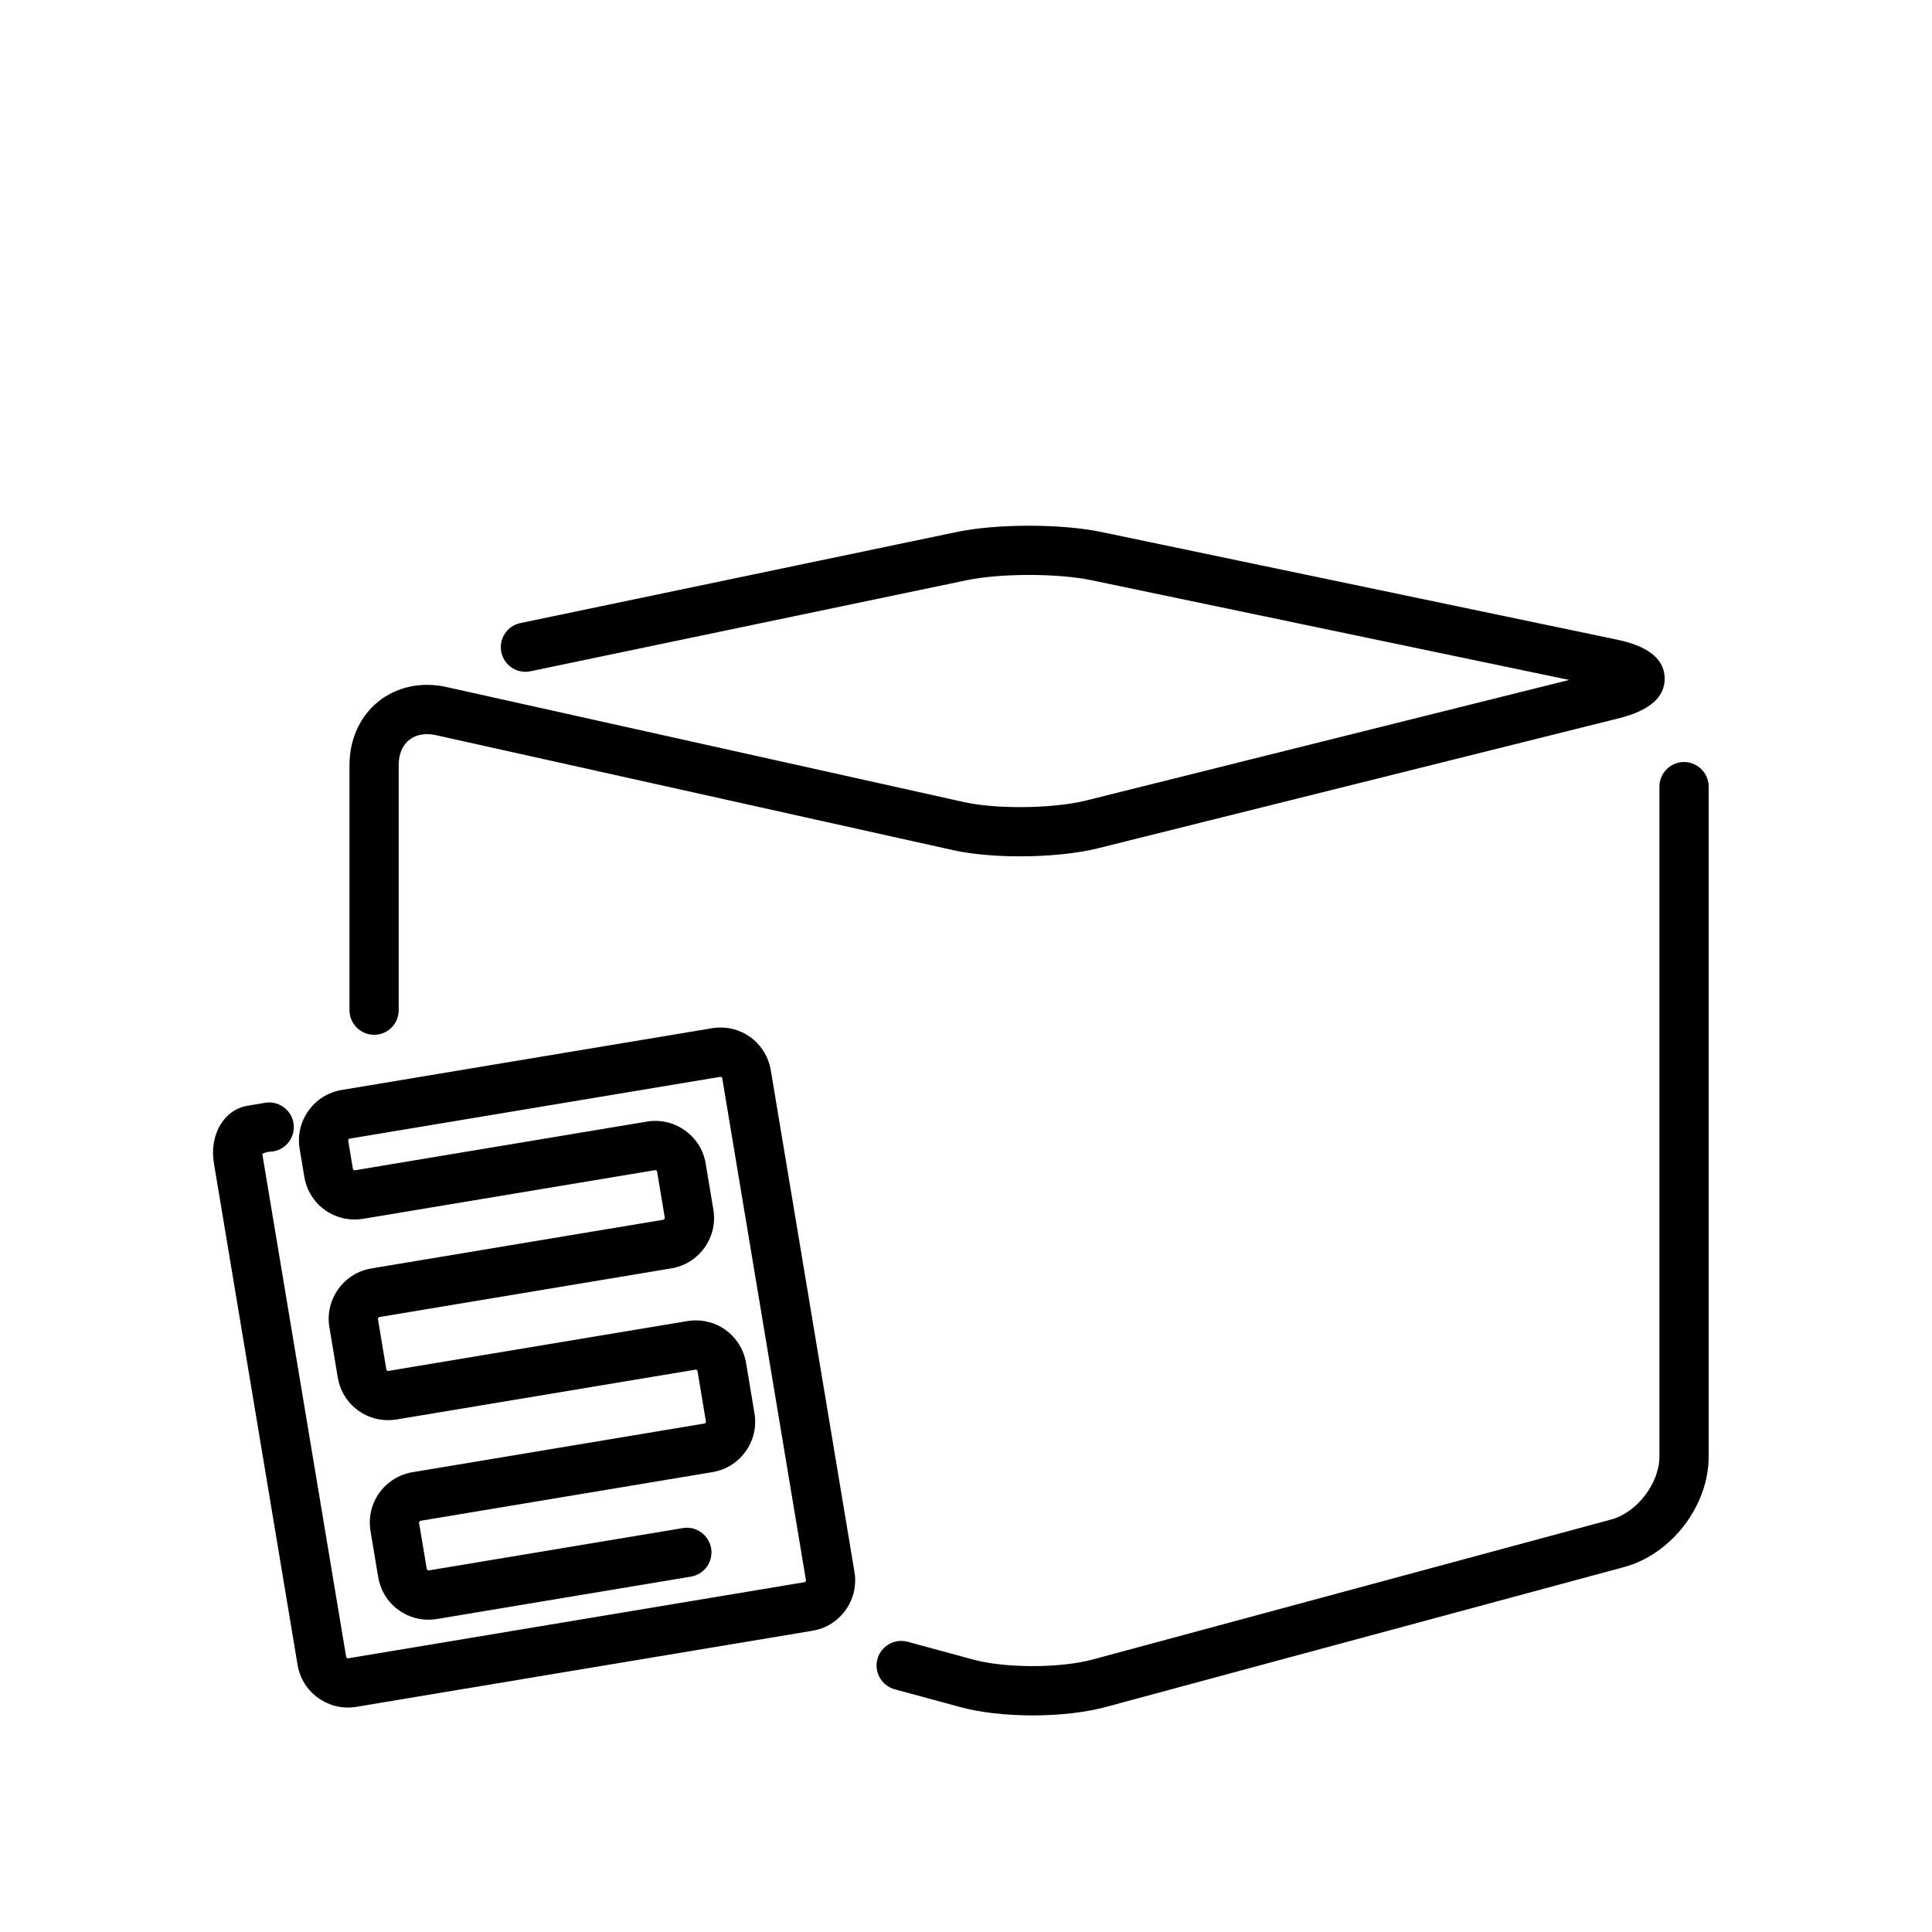
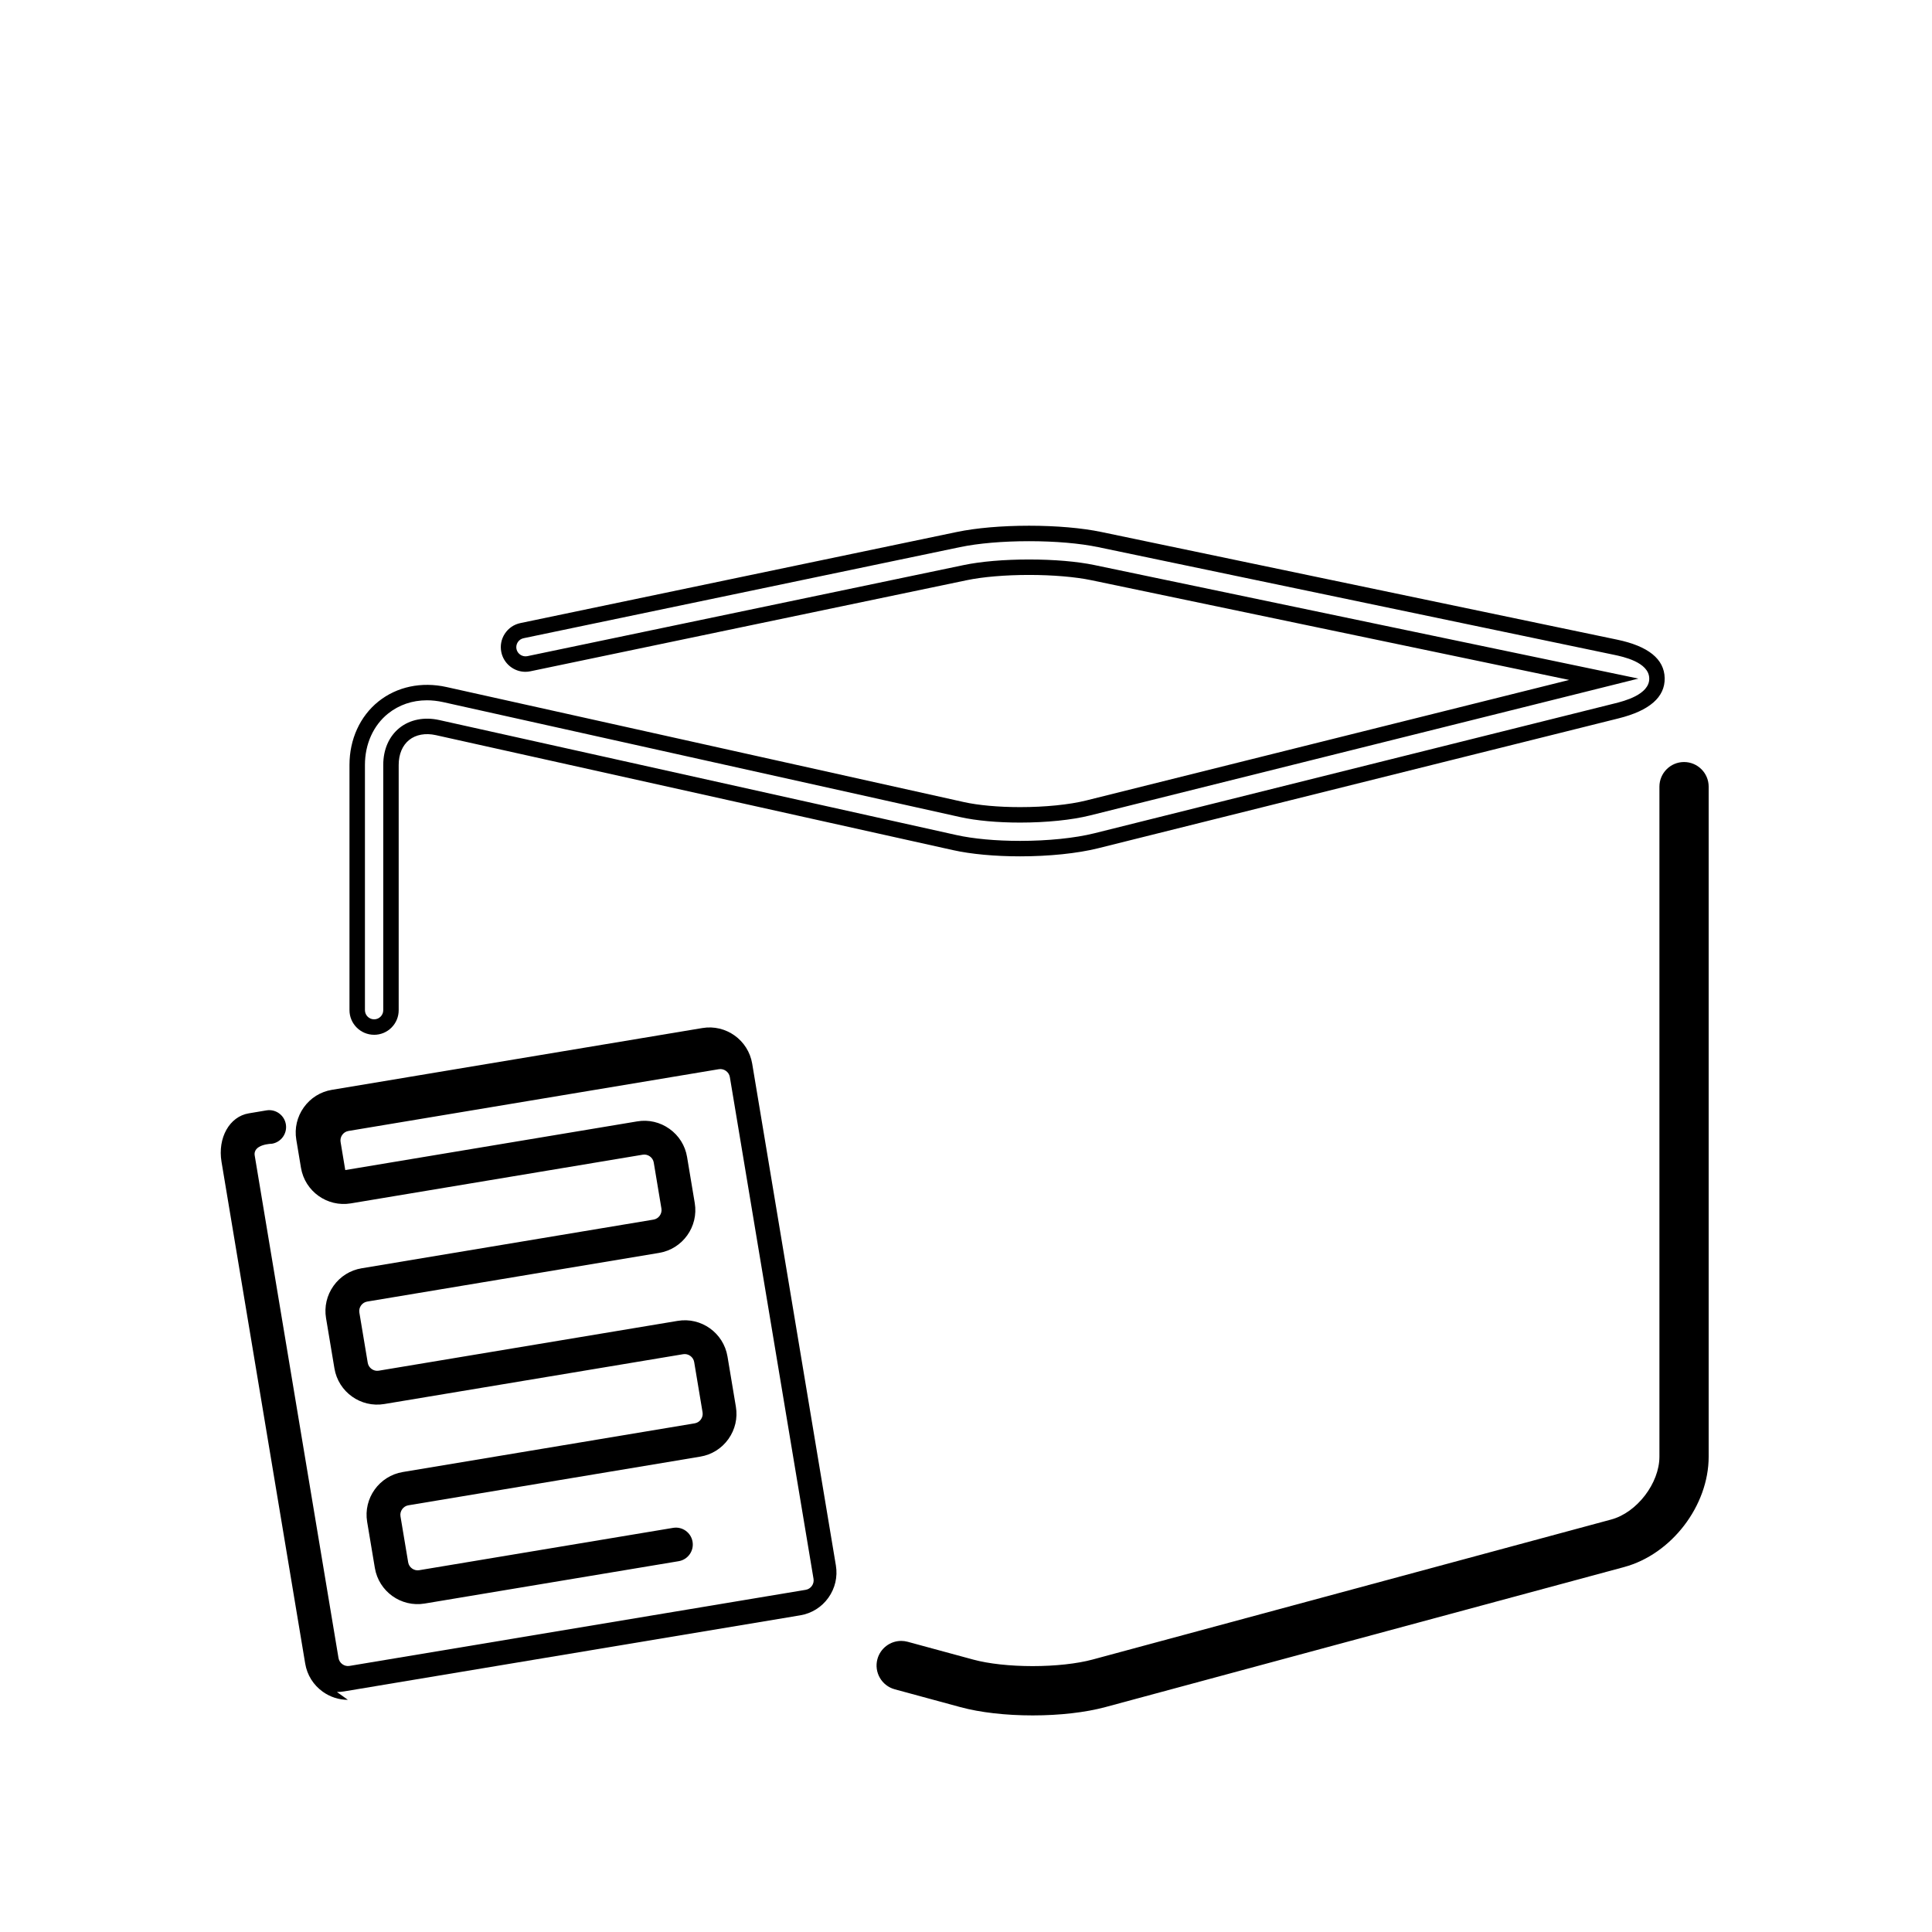
<svg xmlns="http://www.w3.org/2000/svg" width="250" height="250" viewBox="-328 0 250 250">
-   <path d="M-282.985 219.957c-1.156 0-2.284-.36-3.248-1.048-1.22-.873-2.027-2.164-2.273-3.64l-10.83-64.932c-.517-3.1 1.03-5.854 3.522-6.27l2.29-.384c1.188-.2 2.315.606 2.514 1.797.2 1.192-.605 2.318-1.796 2.518 0 0-2.568.037-2.218 1.62l10.828 64.936c.055.32.232.604.503.797.27.195.597.272.917.218l59.03-9.846c.323-.054.606-.23.8-.502.193-.27.27-.597.216-.92l-10.828-64.932c-.11-.66-.765-1.127-1.42-1.016l-47.935 7.994c-.322.055-.605.232-.8.502-.192.27-.27.598-.216.918l.606 3.64c.11.66.764 1.122 1.42 1.013l37.78-6.3c1.472-.25 2.956.098 4.177.97 1.22.87 2.028 2.162 2.273 3.636l.994 5.96c.508 3.046-1.56 5.94-4.606 6.45l-37.78 6.3c-.32.054-.603.232-.797.503-.193.27-.27.596-.217.917l1.086 6.51c.11.66.764 1.125 1.42 1.014l38.68-6.446c3.046-.516 5.94 1.558 6.45 4.606l1.087 6.51c.245 1.474-.1 2.956-.97 4.177-.873 1.222-2.164 2.028-3.638 2.273l-37.78 6.3c-.66.11-1.124.763-1.014 1.423l.996 5.96c.11.658.76 1.126 1.42 1.014l32.864-5.48c1.187-.2 2.316.604 2.515 1.796.2 1.19-.605 2.317-1.796 2.517l-32.865 5.48c-3.053.51-5.943-1.56-6.45-4.608l-.996-5.96c-.51-3.046 1.557-5.94 4.605-6.45l37.78-6.3c.323-.056.606-.232.8-.503.193-.272.27-.598.217-.92l-1.086-6.51c-.11-.66-.764-1.125-1.42-1.014l-38.68 6.448c-3.05.51-5.94-1.56-6.45-4.606l-1.087-6.51c-.246-1.474.1-2.956.97-4.177s2.163-2.027 3.637-2.273l37.778-6.3c.66-.11 1.124-.762 1.015-1.422l-.994-5.96c-.053-.32-.23-.603-.502-.798-.272-.193-.597-.27-.92-.217l-37.777 6.3c-3.05.51-5.942-1.56-6.45-4.605l-.606-3.638c-.245-1.473.1-2.956.97-4.178.873-1.222 2.164-2.028 3.64-2.273l47.933-7.994c3.05-.515 5.94 1.56 6.45 4.606l10.83 64.934c.244 1.474-.1 2.957-.972 4.18-.87 1.218-2.162 2.026-3.636 2.272l-59.032 9.846c-.308.05-.618.075-.927.075z" />
-   <path d="M-282.985 220.957c-1.375 0-2.7-.427-3.83-1.234-1.437-1.026-2.39-2.55-2.678-4.285l-10.83-64.934c-.61-3.652 1.3-6.912 4.344-7.42l2.29-.383c1.742-.298 3.38.9 3.666 2.618.14.84-.055 1.685-.55 2.377-.493.693-1.228 1.15-2.068 1.29l-.15.015c-.563.012-1.172.202-1.272.35l.027.107 10.828 64.934c.01.06.044.11.1.15.043.03.09.046.136.046l59.066-9.85c.06-.01.11-.043.15-.098.038-.055.053-.11.042-.17l-10.828-64.936c-.02-.112-.14-.195-.237-.195l-47.968 7.997c-.06.01-.11.043-.15.1-.037.052-.053.11-.043.173l.604 3.636c.018.102.132.192.24.192l37.81-6.302c1.71-.29 3.487.12 4.922 1.142 1.438 1.026 2.39 2.55 2.68 4.287l.993 5.957c.6 3.593-1.837 7.003-5.43 7.603l-37.778 6.3c-.06.01-.11.044-.15.1-.038.054-.053.11-.043.17l1.085 6.513c.018.102.13.193.238.193l38.71-6.452c.36-.062.73-.092 1.097-.092 3.234 0 5.97 2.32 6.506 5.52l1.086 6.51c.29 1.737-.117 3.485-1.143 4.924-1.03 1.438-2.552 2.39-4.288 2.68l-37.78 6.3c-.113.02-.21.155-.19.27l.994 5.962c.018.104.127.194.236.194l32.896-5.483c1.736-.295 3.38.9 3.666 2.62.14.837-.055 1.682-.55 2.374-.494.69-1.23 1.15-2.068 1.29l-32.864 5.48c-.36.062-.73.092-1.092.092-3.24 0-5.977-2.322-6.51-5.522l-.995-5.96c-.6-3.593 1.837-7.003 5.43-7.603l37.78-6.3c.06-.01.11-.043.148-.097.04-.058.055-.114.045-.176l-1.086-6.51c-.018-.102-.13-.193-.238-.193l-38.71 6.452c-.36.06-.728.09-1.09.09-3.24 0-5.978-2.32-6.513-5.52l-1.085-6.51c-.29-1.736.117-3.484 1.143-4.924 1.027-1.438 2.55-2.39 4.287-2.68l37.777-6.3c.116-.02.213-.153.193-.272l-.994-5.957c-.01-.063-.04-.11-.095-.148-.046-.032-.092-.048-.137-.048l-37.816 6.304c-.36.062-.727.09-1.09.09-3.238 0-5.98-2.32-6.512-5.52l-.605-3.638c-.29-1.735.115-3.483 1.143-4.922 1.028-1.44 2.55-2.39 4.287-2.68l47.933-7.994c.36-.06.73-.092 1.096-.092 3.235 0 5.973 2.322 6.507 5.52l10.83 64.936c.288 1.735-.118 3.483-1.145 4.923-1.027 1.44-2.55 2.392-4.286 2.68l-59.032 9.848c-.358.06-.726.09-1.093.09zm-10.174-76.3c-.065 0-.132.005-.198.017l-2.29.383c-1.94.323-3.126 2.57-2.7 5.118l10.828 64.935c.2 1.21.865 2.27 1.87 2.986 1 .715 2.247.998 3.426.8l59.033-9.848c1.21-.202 2.27-.866 2.987-1.87.715-1.002 1-2.222.798-3.432l-10.828-64.934c-.373-2.23-2.28-3.85-4.534-3.85-.255 0-.512.02-.765.062l-47.936 7.994c-1.21.2-2.27.864-2.988 1.87-.716 1.003-1 2.22-.797 3.43l.605 3.64c.373 2.228 2.28 3.848 4.54 3.848.253 0 .51-.02.76-.062l37.78-6.3c.57-.1 1.175.04 1.662.388.49.35.812.863.91 1.45l.992 5.956c.2 1.215-.622 2.367-1.834 2.572l-37.78 6.3c-1.21.202-2.27.866-2.987 1.87-.717 1.002-1 2.222-.8 3.432l1.087 6.51c.373 2.228 2.28 3.85 4.54 3.85.252 0 .51-.02.76-.063l38.68-6.45c1.194-.204 2.374.653 2.57 1.835l1.087 6.512c.097.588-.043 1.18-.393 1.666-.345.482-.858.806-1.442.904l-37.785 6.3c-2.504.42-4.2 2.796-3.784 5.302l.995 5.958c.373 2.23 2.28 3.85 4.537 3.85.254 0 .51-.02.764-.062l32.865-5.48c.312-.052.586-.223.77-.48.186-.256.258-.57.205-.883-.104-.632-.715-1.088-1.36-.976l-32.867 5.48c-1.188.198-2.374-.652-2.57-1.837l-.996-5.96c-.2-1.192.64-2.37 1.835-2.57l37.78-6.302c1.21-.2 2.27-.865 2.988-1.867.716-1.003 1-2.223.798-3.433l-1.086-6.508c-.373-2.23-2.28-3.853-4.533-3.853-.257 0-.514.02-.767.064l-38.68 6.45c-1.19.203-2.375-.654-2.572-1.836l-1.085-6.512c-.098-.584.04-1.174.39-1.662.352-.49.866-.812 1.45-.908l37.775-6.3c2.505-.42 4.203-2.796 3.785-5.302l-.994-5.957c-.2-1.21-.864-2.27-1.867-2.986-1.002-.717-2.228-1-3.43-.8l-37.78 6.302c-1.22.206-2.375-.657-2.572-1.837l-.604-3.64c-.096-.585.042-1.175.39-1.66.35-.49.864-.812 1.448-.908l47.934-7.994c1.176-.202 2.375.654 2.57 1.84l10.83 64.932c.098.584-.04 1.178-.39 1.664-.35.486-.862.81-1.448.906l-59.03 9.846c-.597.103-1.18-.043-1.663-.39-.487-.35-.81-.86-.907-1.444l-10.83-64.937c-.17-.767.11-1.34.38-1.68.752-.95 2.244-1.085 2.72-1.103.287-.062.538-.228.71-.47.186-.258.258-.57.205-.885-.095-.567-.595-.994-1.164-.994zM-279.59 132.9c-1.21 0-2.187-.98-2.187-2.187v-31.74c0-2.998 1.228-5.7 3.367-7.418 2.172-1.74 5.003-2.337 7.973-1.677l66.93 14.882c4.433.985 11.9.89 16.305-.21l66.733-16.654-66.11-13.8c-4.48-.934-12.042-.934-16.518 0l-56.462 11.786c-1.183.248-2.34-.512-2.586-1.693-.247-1.184.512-2.34 1.693-2.587l56.462-11.785c5.044-1.054 13.256-1.054 18.302 0l66.748 13.932c1.31.272 5.296 1.104 5.353 4.013.057 2.91-3.894 3.894-5.192 4.218l-67.362 16.812c-5.035 1.257-13.25 1.362-18.313.236l-66.93-14.882c-1.648-.366-3.172-.074-4.288.82-1.116.894-1.732 2.32-1.732 4.01v31.738c0 1.208-.978 2.186-2.186 2.186z" />
+   <path d="M-282.985 219.957c-1.156 0-2.284-.36-3.248-1.048-1.22-.873-2.027-2.164-2.273-3.64l-10.83-64.932c-.517-3.1 1.03-5.854 3.522-6.27l2.29-.384c1.188-.2 2.315.606 2.514 1.797.2 1.192-.605 2.318-1.796 2.518 0 0-2.568.037-2.218 1.62l10.828 64.936c.055.32.232.604.503.797.27.195.597.272.917.218l59.03-9.846c.323-.054.606-.23.8-.502.193-.27.27-.597.216-.92l-10.828-64.932c-.11-.66-.765-1.127-1.42-1.016l-47.935 7.994c-.322.055-.605.232-.8.502-.192.27-.27.598-.216.918l.606 3.64l37.78-6.3c1.472-.25 2.956.098 4.177.97 1.22.87 2.028 2.162 2.273 3.636l.994 5.96c.508 3.046-1.56 5.94-4.606 6.45l-37.78 6.3c-.32.054-.603.232-.797.503-.193.27-.27.596-.217.917l1.086 6.51c.11.66.764 1.125 1.42 1.014l38.68-6.446c3.046-.516 5.94 1.558 6.45 4.606l1.087 6.51c.245 1.474-.1 2.956-.97 4.177-.873 1.222-2.164 2.028-3.638 2.273l-37.78 6.3c-.66.11-1.124.763-1.014 1.423l.996 5.96c.11.658.76 1.126 1.42 1.014l32.864-5.48c1.187-.2 2.316.604 2.515 1.796.2 1.19-.605 2.317-1.796 2.517l-32.865 5.48c-3.053.51-5.943-1.56-6.45-4.608l-.996-5.96c-.51-3.046 1.557-5.94 4.605-6.45l37.78-6.3c.323-.056.606-.232.8-.503.193-.272.27-.598.217-.92l-1.086-6.51c-.11-.66-.764-1.125-1.42-1.014l-38.68 6.448c-3.05.51-5.94-1.56-6.45-4.606l-1.087-6.51c-.246-1.474.1-2.956.97-4.177s2.163-2.027 3.637-2.273l37.778-6.3c.66-.11 1.124-.762 1.015-1.422l-.994-5.96c-.053-.32-.23-.603-.502-.798-.272-.193-.597-.27-.92-.217l-37.777 6.3c-3.05.51-5.942-1.56-6.45-4.605l-.606-3.638c-.245-1.473.1-2.956.97-4.178.873-1.222 2.164-2.028 3.64-2.273l47.933-7.994c3.05-.515 5.94 1.56 6.45 4.606l10.83 64.934c.244 1.474-.1 2.957-.972 4.18-.87 1.218-2.162 2.026-3.636 2.272l-59.032 9.846c-.308.05-.618.075-.927.075z" />
  <path d="M-279.59 133.9c-1.758 0-3.187-1.43-3.187-3.187v-31.74c0-3.302 1.364-6.29 3.74-8.198 2.395-1.917 5.575-2.593 8.816-1.873l66.93 14.882c1.906.424 4.496.657 7.293.657 3.242 0 6.36-.313 8.552-.86l62.497-15.597-61.838-12.907c-2.07-.432-5.006-.68-8.055-.68-3.05 0-5.985.248-8.054.68l-56.463 11.785c-.215.046-.435.07-.654.07-1.498 0-2.81-1.067-3.115-2.537-.174-.833-.014-1.685.453-2.396.466-.712 1.182-1.2 2.016-1.373l56.46-11.785c2.506-.524 5.828-.812 9.356-.812 3.527 0 6.85.288 9.355.81l66.748 13.933c4.03.84 6.1 2.513 6.148 4.973.05 2.458-1.953 4.21-5.948 5.208l-67.364 16.812c-2.663.665-6.345 1.046-10.1 1.046-3.262 0-6.342-.285-8.674-.804l-66.93-14.882c-1.332-.295-2.575-.072-3.445.625-.876.702-1.358 1.848-1.358 3.23v31.738c0 .85-.33 1.65-.932 2.253-.6.6-1.4.932-2.25.932zm6.824-43.282c-1.88 0-3.614.595-5.018 1.72-1.902 1.525-2.993 3.944-2.993 6.637v31.74c0 .653.532 1.186 1.186 1.186.316 0 .613-.122.838-.347.224-.224.347-.52.346-.837v-31.74c0-2 .748-3.7 2.107-4.79 1.345-1.076 3.198-1.444 5.132-1.015l66.93 14.883c2.192.488 5.118.756 8.237.756 3.6 0 7.103-.36 9.615-.987l67.363-16.812c1.107-.275 4.476-1.116 4.435-3.227-.04-2.114-3.44-2.82-4.557-3.053l-66.748-13.932c-2.376-.496-5.553-.77-8.947-.77-3.395 0-6.57.273-8.946.77l-56.462 11.785c-.31.064-.577.246-.75.51-.174.266-.233.583-.17.893.132.627.765 1.048 1.403.92l56.463-11.787c2.23-.466 5.234-.723 8.462-.723 3.227 0 6.232.256 8.463.722l70.387 14.69-70.97 17.71c-2.345.586-5.638.922-9.036.922-2.938 0-5.683-.25-7.727-.705l-66.932-14.882c-.71-.157-1.422-.237-2.11-.237z" />
  <g>
    <path d="M-194.375 220.973c-3.273 0-6.54-.346-9.08-1.035l-8.505-2.31c-1.164-.315-1.853-1.515-1.536-2.68.316-1.165 1.517-1.855 2.683-1.538l8.504 2.31c4.303 1.17 11.605 1.162 15.95-.01l67.12-18.122c3.778-1.02 6.97-5.188 6.97-9.1v-86.696c0-1.207.98-2.186 2.186-2.186 1.208 0 2.187.98 2.187 2.186v86.697c0 5.924-4.48 11.775-10.2 13.318l-67.122 18.12c-2.575.697-5.87 1.045-9.155 1.045z" />
    <path d="M-194.375 221.973c-3.484 0-6.803-.38-9.342-1.07l-8.505-2.31c-1.694-.46-2.7-2.213-2.24-3.907.377-1.385 1.642-2.352 3.075-2.352.28 0 .562.037.834.11l8.506 2.31c1.96.533 4.752.84 7.663.84 2.935 0 5.764-.31 7.763-.85l67.12-18.122c3.318-.896 6.23-4.695 6.23-8.134v-86.696c0-1.756 1.428-3.186 3.185-3.186s3.187 1.43 3.187 3.186v86.696c0 6.354-4.806 12.63-10.94 14.287l-67.12 18.12c-2.574.695-5.917 1.078-9.417 1.078zm-17.012-7.64c-.533 0-1.004.36-1.145.877-.17.63.203 1.282.834 1.454l8.504 2.31c2.374.645 5.506 1 8.818 1 3.33 0 6.487-.358 8.894-1.01l67.12-18.12c5.307-1.432 9.463-6.857 9.463-12.354v-86.697c0-.654-.53-1.186-1.186-1.186-.653 0-1.186.532-1.186 1.186v86.697c0 4.328-3.53 8.937-7.71 10.063l-67.12 18.12c-2.192.594-5.135.92-8.283.92-3.126 0-6.033-.322-8.188-.908l-8.504-2.31c-.1-.027-.206-.04-.31-.04z" />
  </g>
</svg>